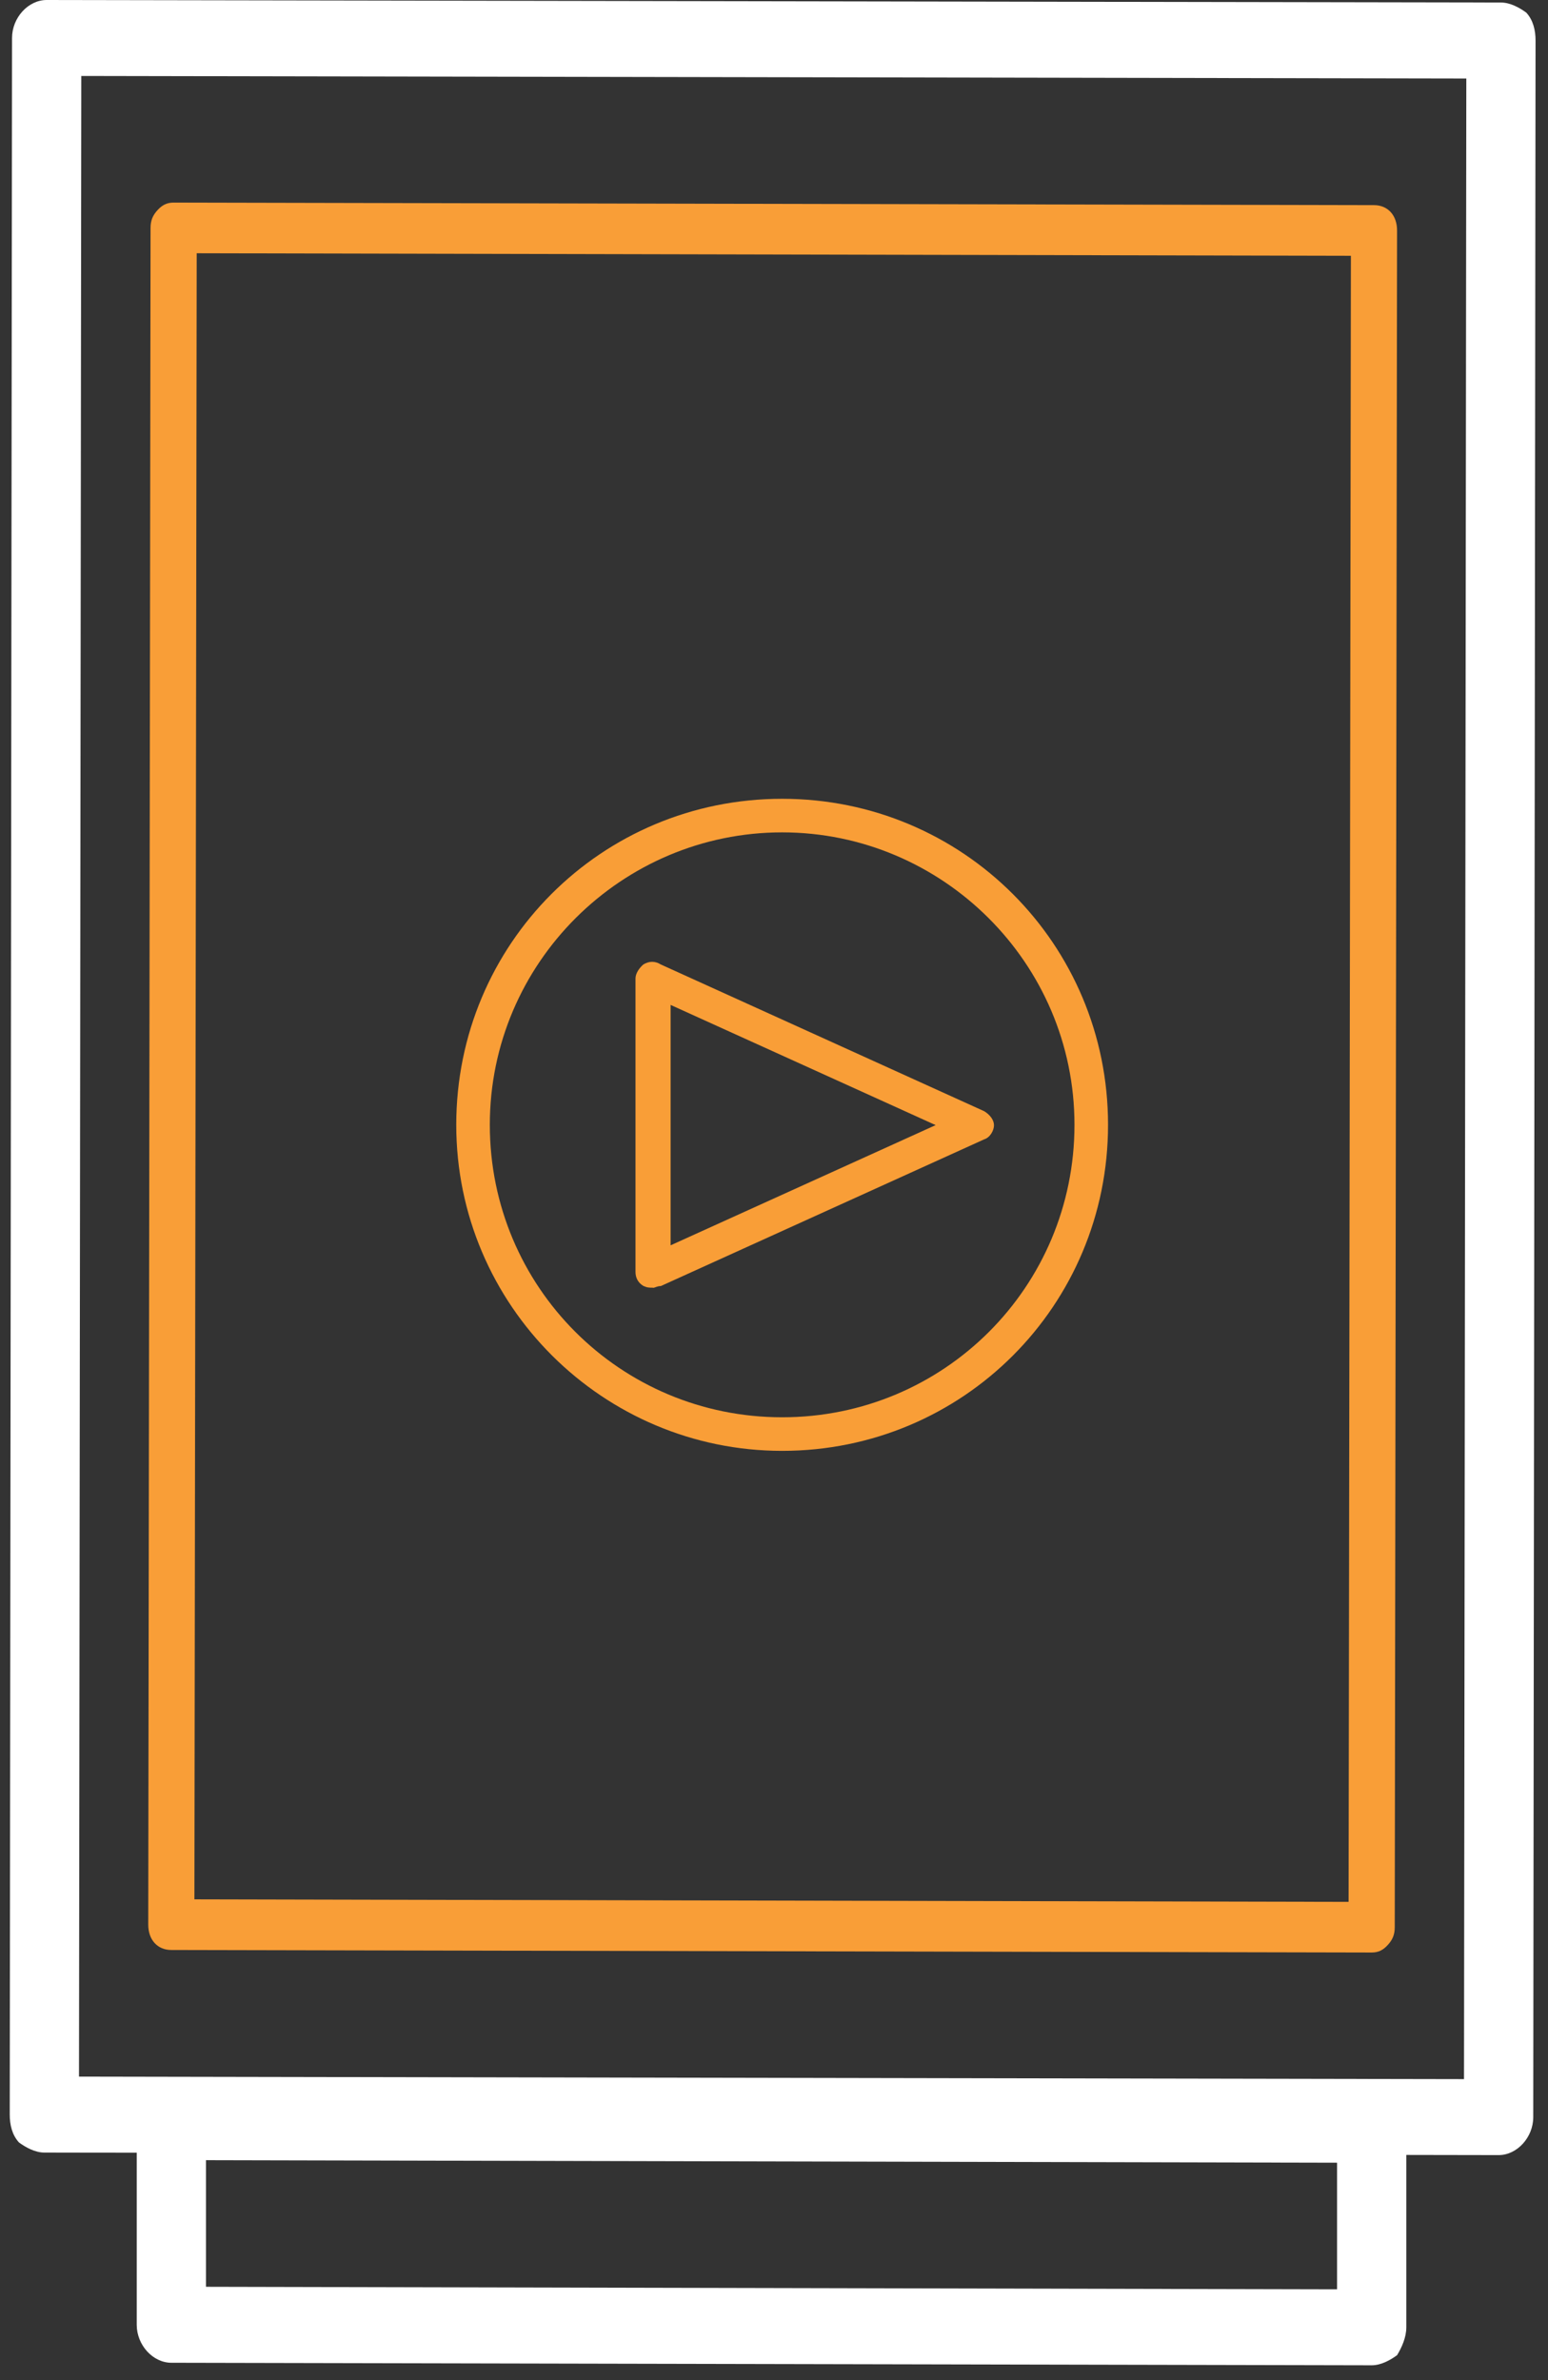
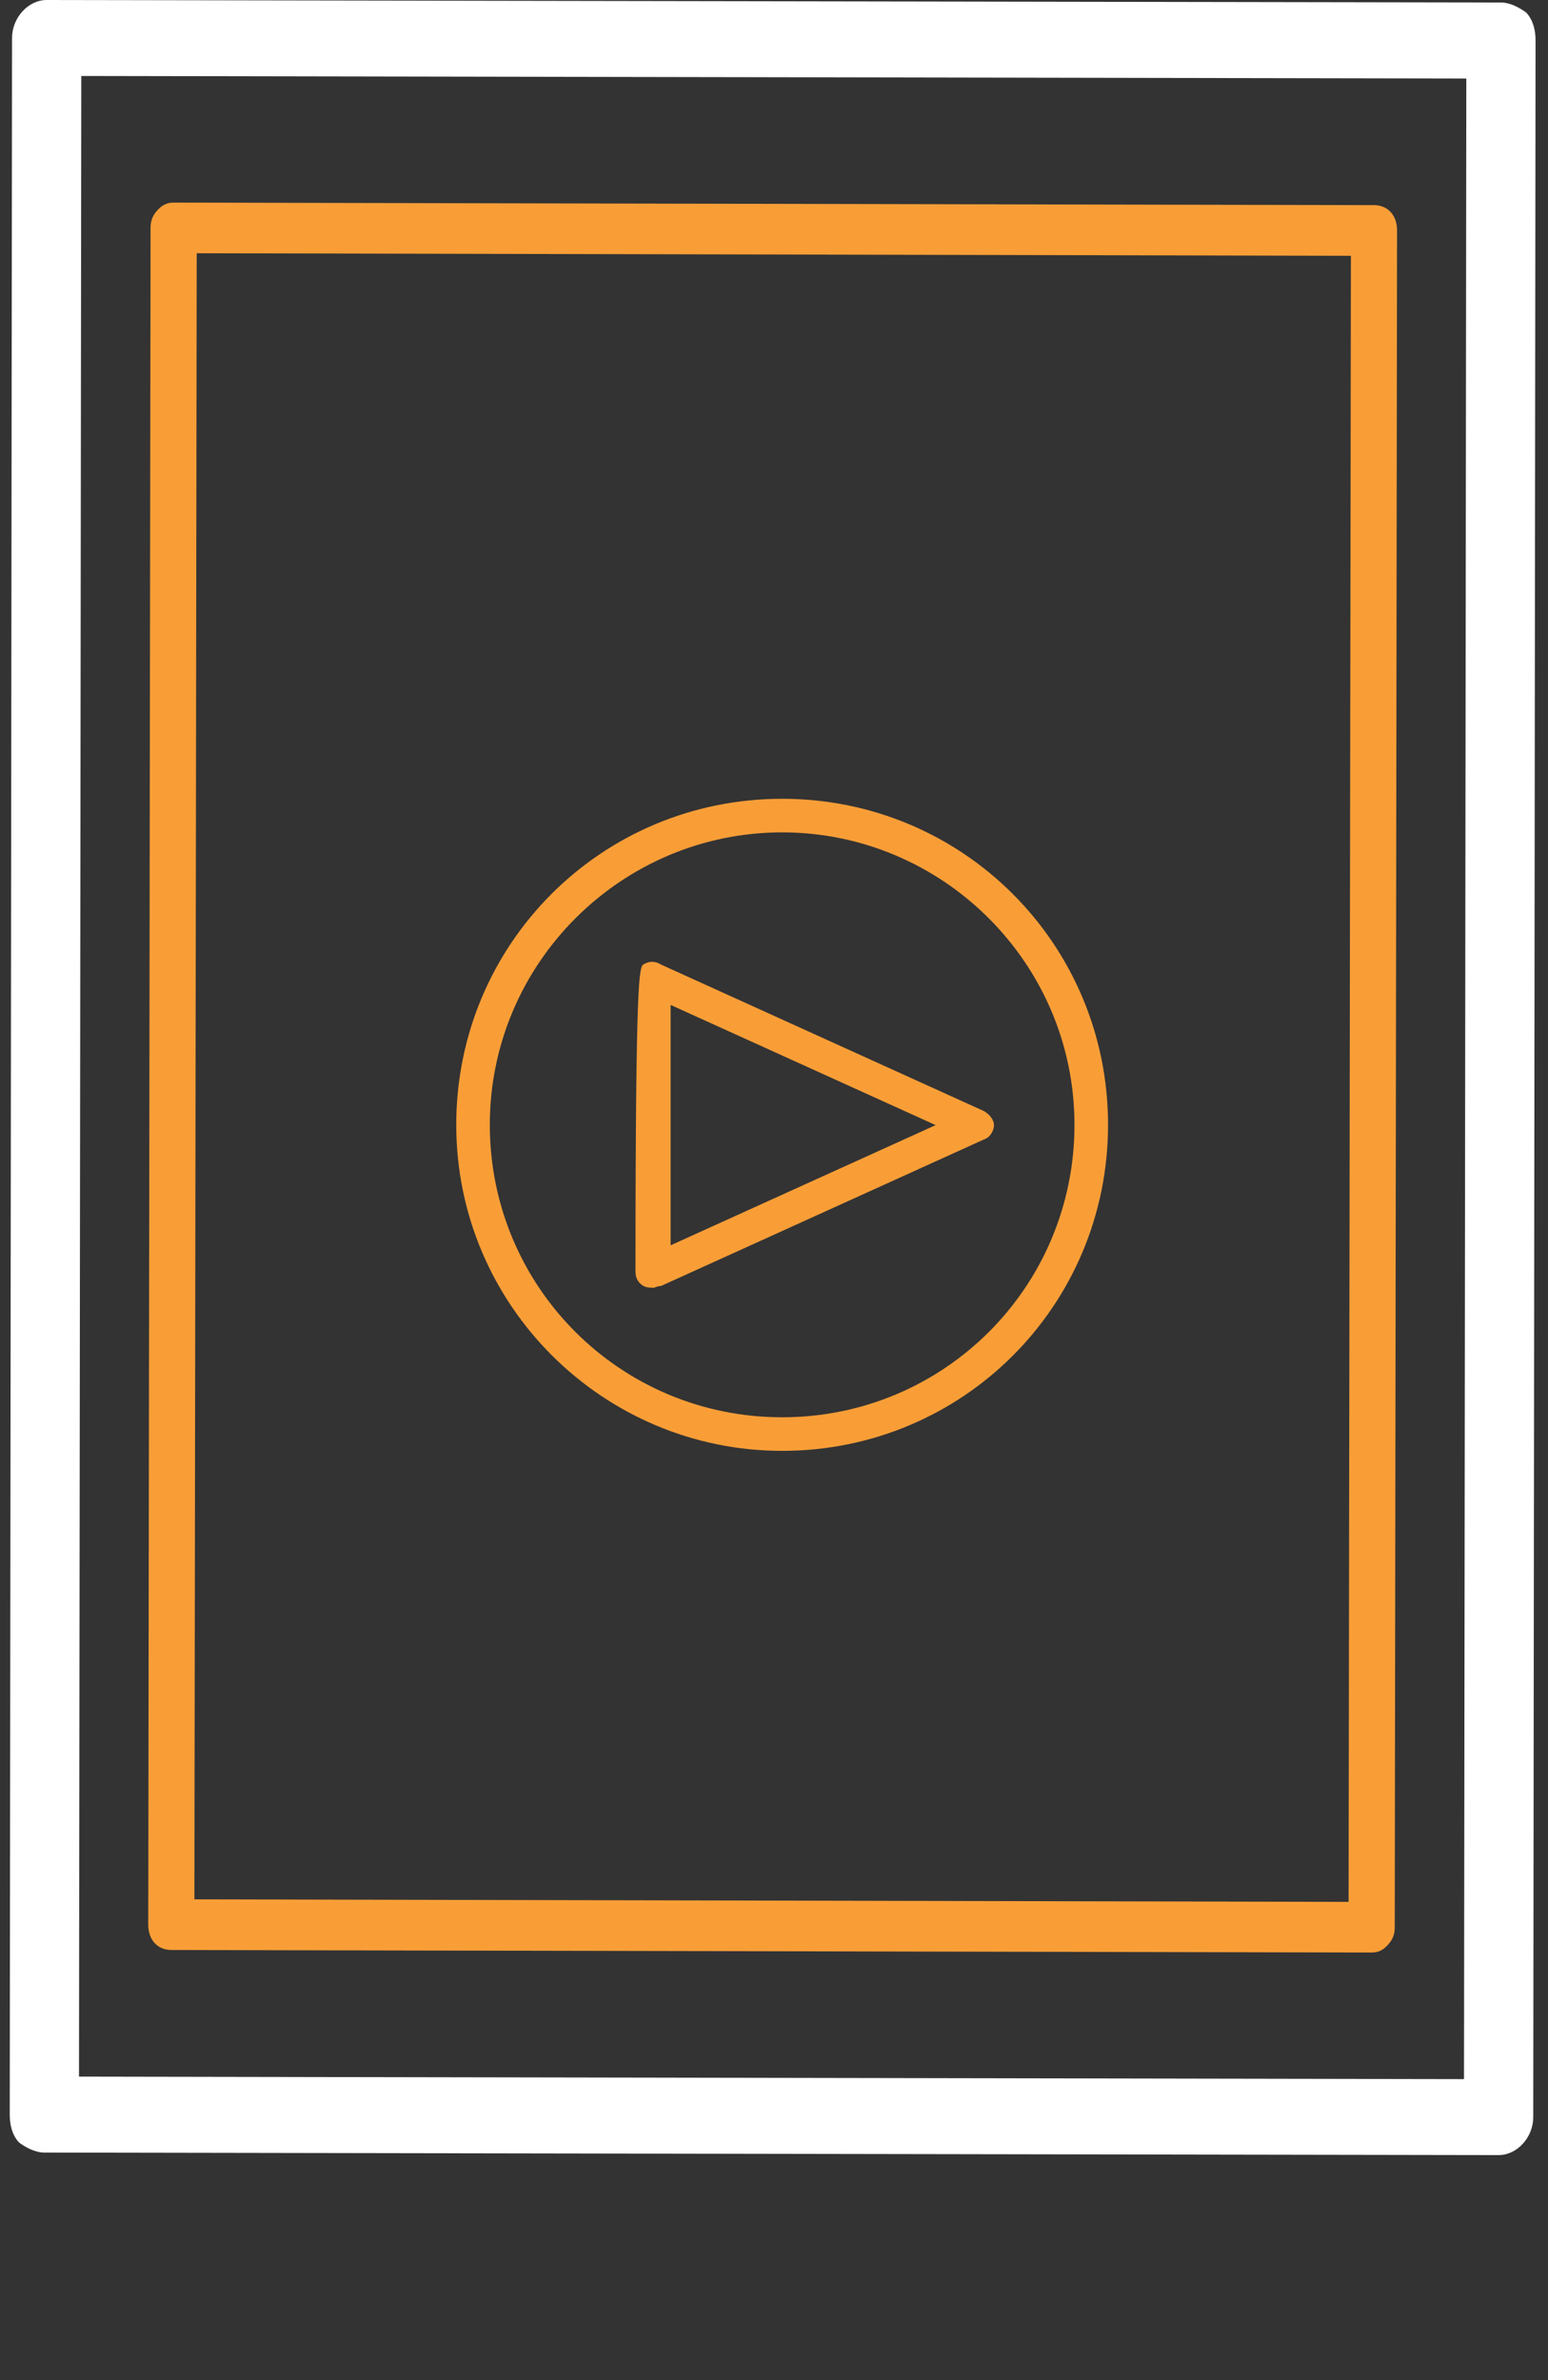
<svg xmlns="http://www.w3.org/2000/svg" width="95" height="146" viewBox="0 0 95 146" fill="none">
  <rect x="0" y="0" width="95" height="146" fill="#333333" stroke="none" />
  <path d="M84.179 119.773L10.514 119.618C9.664 119.618 9.098 118.996 9.098 118.064L9.239 13.982C9.239 13.516 9.381 13.205 9.664 12.894C9.948 12.584 10.231 12.428 10.656 12.428L84.32 12.584C85.17 12.584 85.737 13.205 85.737 14.137L85.595 118.22C85.595 118.686 85.454 118.996 85.17 119.307C84.887 119.618 84.604 119.773 84.179 119.773ZM11.931 116.511L82.762 116.666L82.904 15.691L12.072 15.535L11.931 116.511Z" fill="#F99E37" />
-   <path d="M84.18 145.094L10.516 144.939C9.382 144.939 8.391 143.852 8.391 142.609V130.181C8.391 129.56 8.674 128.938 8.957 128.472C9.382 128.006 9.949 127.851 10.516 127.851L84.18 128.006C85.313 128.006 86.305 129.094 86.305 130.336V142.764C86.305 143.386 86.022 144.007 85.738 144.473C85.313 144.784 84.747 145.094 84.18 145.094ZM12.64 140.279L82.055 140.434V132.667L12.64 132.511V140.279Z" fill="white" />
  <path d="M91.97 132.2L2.723 132.045C2.156 132.045 1.589 131.734 1.164 131.424C0.739 130.958 0.598 130.336 0.598 129.715L0.739 2.33C0.739 1.087 1.731 0 2.864 0L92.112 0.155C92.678 0.155 93.245 0.466 93.67 0.777C94.095 1.243 94.236 1.864 94.236 2.486L94.095 129.87C94.095 131.113 93.103 132.2 91.97 132.2ZM4.848 127.385L89.845 127.54L89.987 4.816L4.989 4.66L4.848 127.385Z" fill="white" />
  <path d="M48 89C37.027 89 28 80.088 28 69C28 57.912 36.912 49 48 49C59.088 49 68 57.912 68 69C68 80.088 59.088 89 48 89ZM48 51.06C38.168 51.06 30.06 59.062 30.06 69C30.06 78.938 38.062 86.94 48 86.94C57.938 86.94 65.94 78.938 65.94 69C65.94 59.062 57.823 51.06 48 51.06Z" fill="#F99E37" />
-   <path d="M40.083 78.991C39.842 78.991 39.722 78.991 39.481 78.882C39.12 78.664 39 78.336 39 78.018V60.027C39 59.7 39.241 59.373 39.481 59.164C39.842 58.946 40.203 58.946 40.554 59.164L60.398 68.164C60.759 68.382 61 68.709 61 69.027C61 69.346 60.759 69.782 60.398 69.891L40.554 78.891C40.314 78.891 40.193 79 40.073 79L40.083 78.991ZM41.156 61.645V76.391L57.42 69.018L41.156 61.645Z" fill="#F99E37" />
+   <path d="M40.083 78.991C39.842 78.991 39.722 78.991 39.481 78.882C39.12 78.664 39 78.336 39 78.018C39 59.7 39.241 59.373 39.481 59.164C39.842 58.946 40.203 58.946 40.554 59.164L60.398 68.164C60.759 68.382 61 68.709 61 69.027C61 69.346 60.759 69.782 60.398 69.891L40.554 78.891C40.314 78.891 40.193 79 40.073 79L40.083 78.991ZM41.156 61.645V76.391L57.42 69.018L41.156 61.645Z" fill="#F99E37" />
</svg>